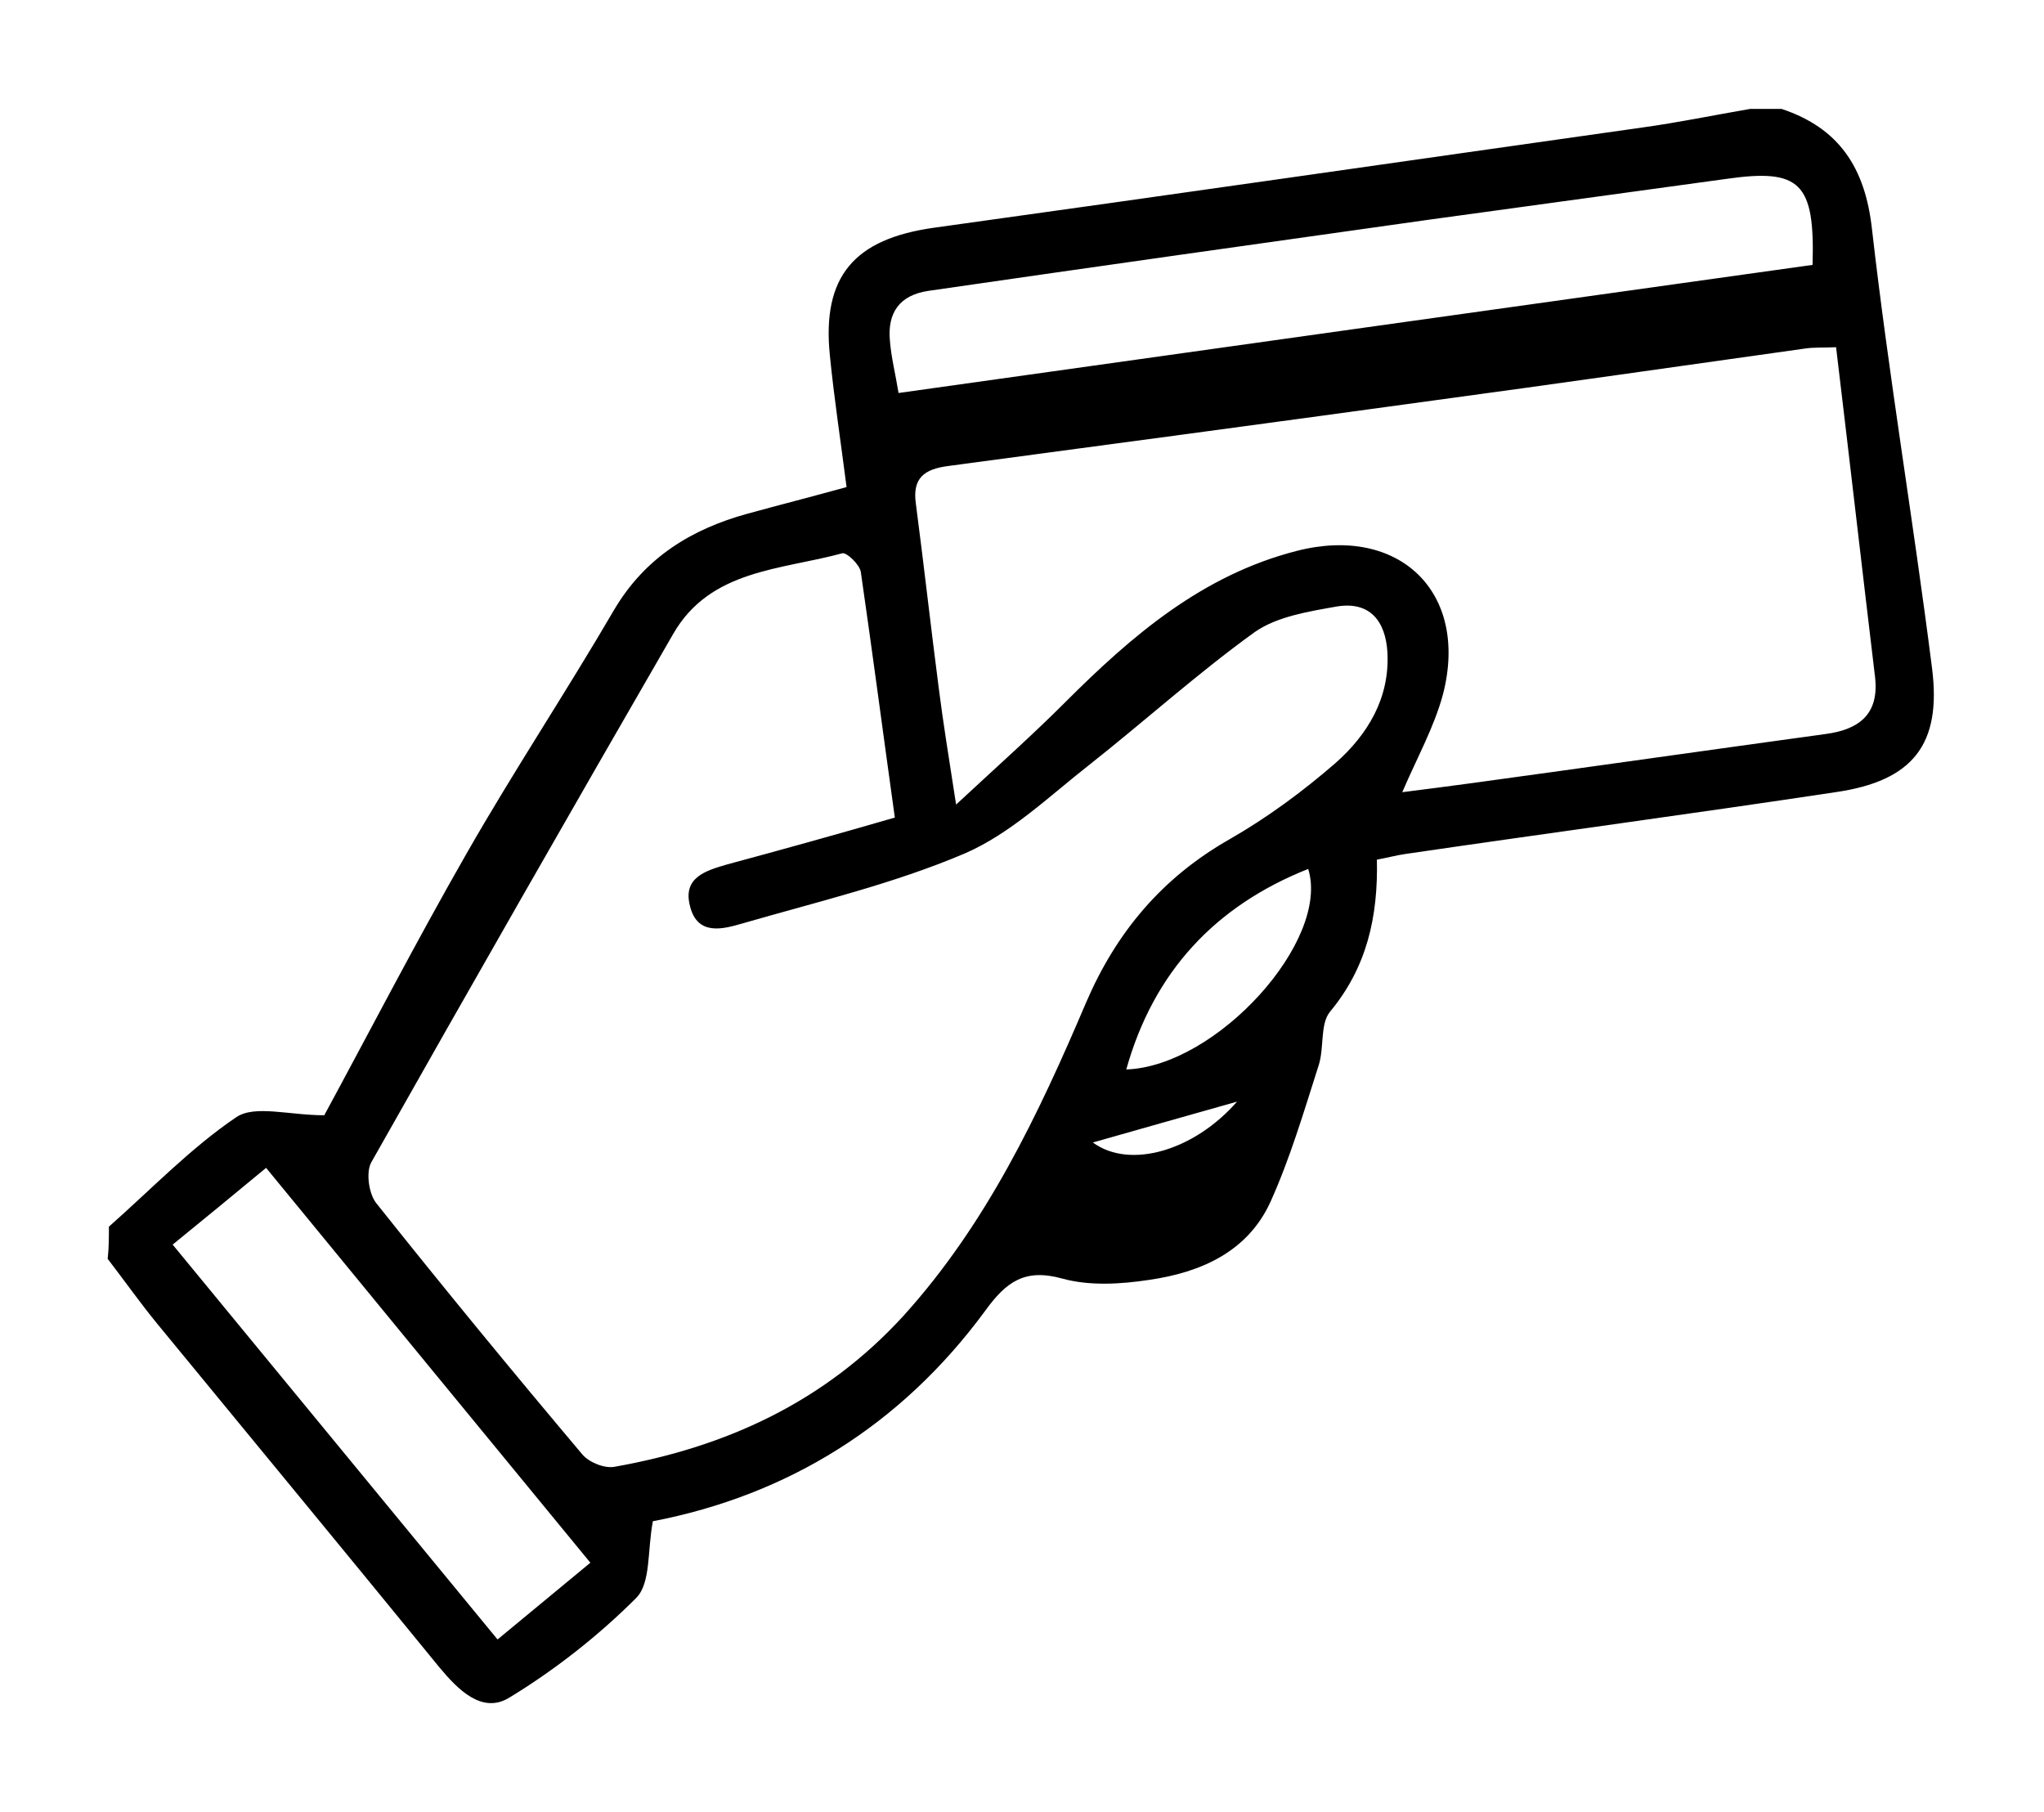
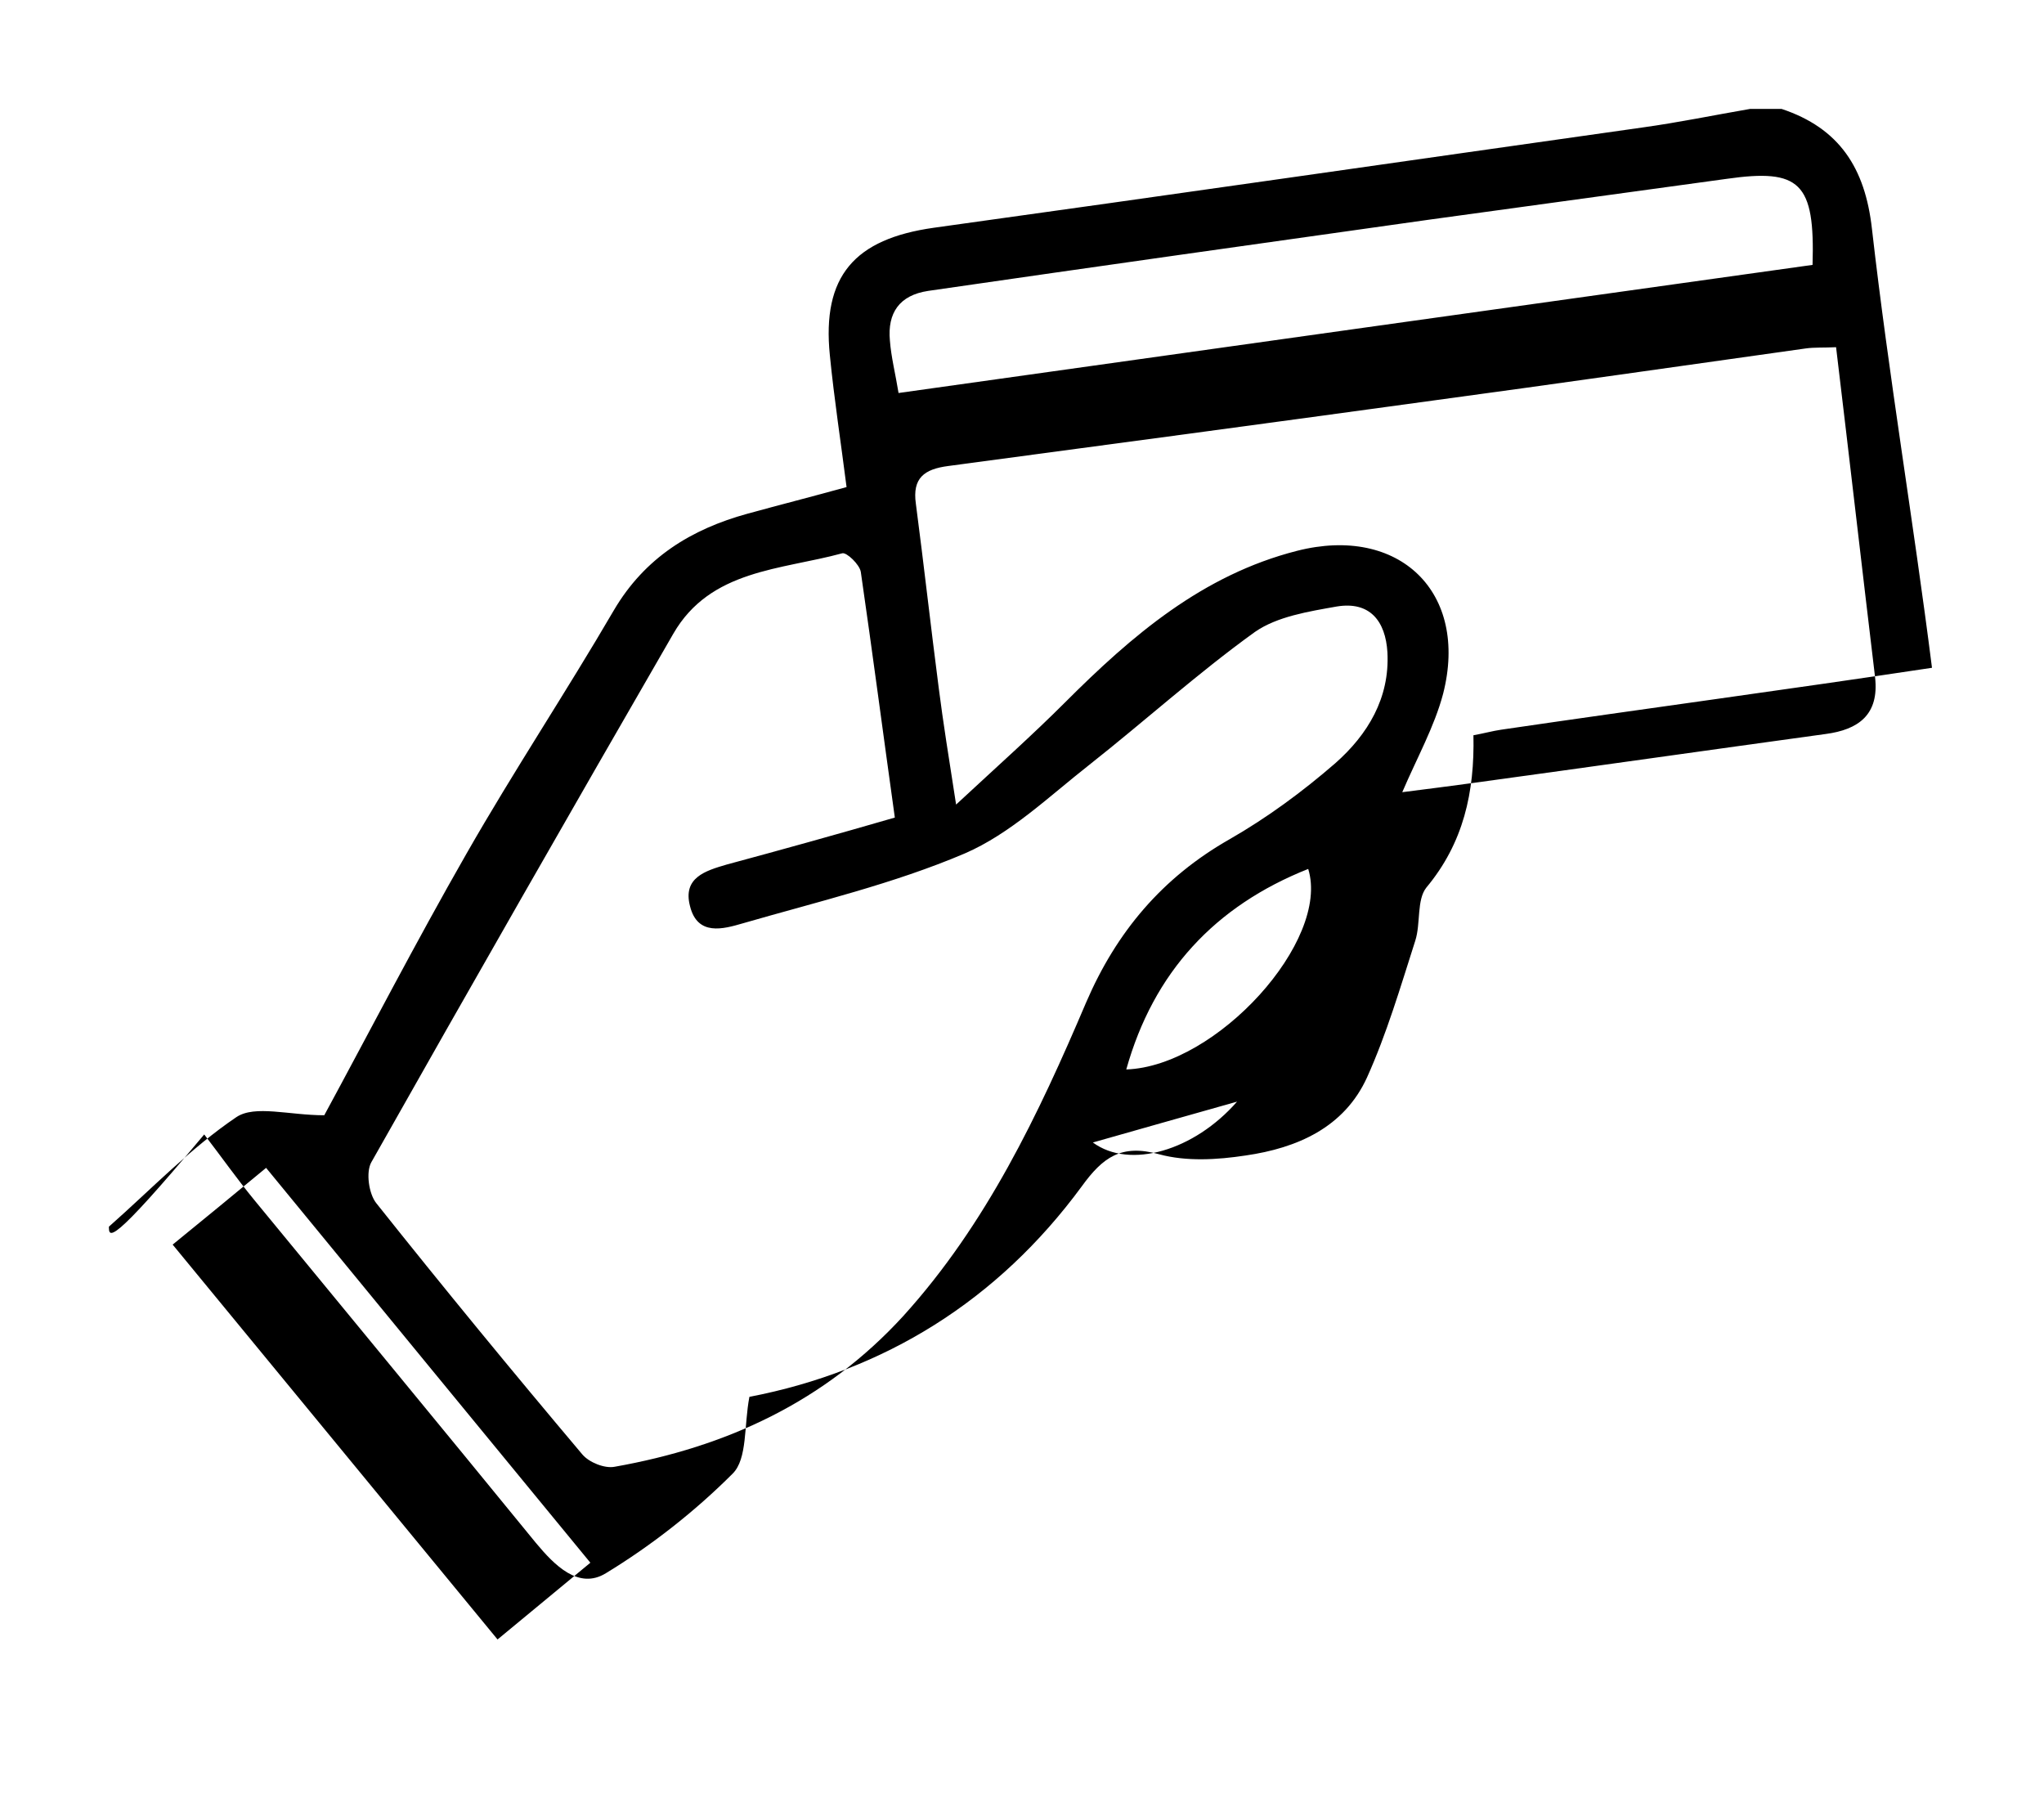
<svg xmlns="http://www.w3.org/2000/svg" version="1.1" id="Layer_1" x="0px" y="0px" viewBox="0 0 330.3 292.8" style="enable-background:new 0 0 330.3 292.8;" xml:space="preserve">
-   <path d="M17.6,198.2c6.8-6,13.2-12.7,20.6-17.7c3-2,8.5-0.3,14.2-0.3c7-12.9,14.7-27.8,23-42.3c7.6-13.3,16.1-26.1,23.8-39.3  c5-8.5,12.5-13.1,21.6-15.6c5.1-1.4,10.2-2.7,16-4.3c-0.9-7.1-2-14.2-2.7-21.3c-1.3-12.8,4-18.8,16.8-20.6  c38.2-5.3,76.3-10.8,114.5-16.2c5.8-0.8,11.6-2,17.4-3c1.7,0,3.4,0,5.1,0c9.3,3.1,13.5,9.5,14.6,19.4c2.7,23.7,6.7,47.2,9.7,70.9  c1.6,12.4-3.1,18.3-15.6,20.1c-23.2,3.5-46.4,6.6-69.6,10c-1.4,0.2-2.8,0.6-4.5,0.9c0.2,9.2-1.6,17.4-7.6,24.6  c-1.6,2-0.9,5.8-1.8,8.6c-2.4,7.5-4.6,15-7.8,22.1c-3.7,8.1-11.3,11.4-19.6,12.6c-4.6,0.7-9.6,1-14-0.2c-6.1-1.7-9.1,0.5-12.5,5.2  c-13.6,18.5-31.9,29.8-53.7,34c-0.9,4.7-0.3,10-2.7,12.4c-6.1,6.1-13.1,11.6-20.5,16.1c-4.4,2.7-8.3-1.3-11.3-4.9  c-15.1-18.5-30.3-36.9-45.5-55.4c-2.8-3.4-5.4-7.1-8.1-10.6C17.6,201.7,17.6,199.9,17.6,198.2z M144.6,132.1  c-1.9-13.6-3.6-26.6-5.5-39.7c-0.2-1.2-2.3-3.2-3-3c-9.9,2.7-21.3,2.6-27.3,13c-16.4,28.4-32.7,56.9-48.8,85.4  c-0.9,1.6-0.4,5.1,0.8,6.6c10.9,13.7,22,27.2,33.3,40.6c1.1,1.3,3.6,2.3,5.2,2c18.1-3.2,34-10.5,46.7-24.4  c13.4-14.8,21.8-32.5,29.5-50.6c4.9-11.4,12.3-20.2,23.2-26.4c6.1-3.5,11.8-7.7,17.1-12.3c5.2-4.6,8.8-10.5,8.4-17.9  c-0.3-5-2.8-8.3-8.2-7.4c-4.5,0.8-9.6,1.6-13.2,4.1c-9.3,6.7-17.8,14.4-26.8,21.5c-6.5,5.1-12.7,11.1-20.1,14.3  c-11.5,4.9-23.8,7.8-35.9,11.3c-3.1,0.9-7.3,2.1-8.5-2.8c-1.2-4.6,2.5-5.7,5.9-6.7C126.3,137.3,135.3,134.8,144.6,132.1z   M296.7,56.1c-2,0.1-3.5,0-4.9,0.2c-20,2.8-40.1,5.7-60.1,8.4c-26.2,3.6-52.3,7.1-78.5,10.6c-3.8,0.5-5.8,1.9-5.2,6.1  c1.3,9.9,2.4,19.8,3.7,29.8c0.7,5.5,1.6,11.1,2.8,18.8c6.9-6.4,12.4-11.3,17.6-16.5c10.8-10.8,22.2-20.6,37.5-24.5  c16.5-4.2,27.8,6.7,23.6,23.1c-1.4,5.3-4.2,10.3-6.6,15.9c4-0.5,7.8-1,11.5-1.5c19-2.6,38-5.3,56.9-7.9c5.3-0.7,8.7-3.1,8-9.2  C300.9,91.9,298.9,74.4,296.7,56.1z M292.9,42.8c0.4-13.3-2-15.6-13.9-13.9c-16,2.2-32.1,4.4-48.1,6.6c-27,3.8-54,7.6-80.9,11.5  c-4.7,0.7-6.6,3.6-6.2,8c0.2,2.7,0.9,5.4,1.4,8.5C194.4,56.6,243.5,49.7,292.9,42.8z M95.4,252.5C77.7,231,60.5,210,43,188.7  c-5.3,4.4-10.2,8.4-15.1,12.4c17.7,21.5,34.9,42.4,52.5,63.8C85.6,260.6,90.3,256.7,95.4,252.5z M182,172.8  c14.6-0.5,33-20.8,29.4-32.4C196.3,146.4,186.4,157.1,182,172.8z M199.9,178c-7.5,2.1-15.5,4.4-23.3,6.6  C182.6,189,193,185.9,199.9,178z" />
+   <path d="M17.6,198.2c6.8-6,13.2-12.7,20.6-17.7c3-2,8.5-0.3,14.2-0.3c7-12.9,14.7-27.8,23-42.3c7.6-13.3,16.1-26.1,23.8-39.3  c5-8.5,12.5-13.1,21.6-15.6c5.1-1.4,10.2-2.7,16-4.3c-0.9-7.1-2-14.2-2.7-21.3c-1.3-12.8,4-18.8,16.8-20.6  c38.2-5.3,76.3-10.8,114.5-16.2c5.8-0.8,11.6-2,17.4-3c1.7,0,3.4,0,5.1,0c9.3,3.1,13.5,9.5,14.6,19.4c2.7,23.7,6.7,47.2,9.7,70.9  c-23.2,3.5-46.4,6.6-69.6,10c-1.4,0.2-2.8,0.6-4.5,0.9c0.2,9.2-1.6,17.4-7.6,24.6  c-1.6,2-0.9,5.8-1.8,8.6c-2.4,7.5-4.6,15-7.8,22.1c-3.7,8.1-11.3,11.4-19.6,12.6c-4.6,0.7-9.6,1-14-0.2c-6.1-1.7-9.1,0.5-12.5,5.2  c-13.6,18.5-31.9,29.8-53.7,34c-0.9,4.7-0.3,10-2.7,12.4c-6.1,6.1-13.1,11.6-20.5,16.1c-4.4,2.7-8.3-1.3-11.3-4.9  c-15.1-18.5-30.3-36.9-45.5-55.4c-2.8-3.4-5.4-7.1-8.1-10.6C17.6,201.7,17.6,199.9,17.6,198.2z M144.6,132.1  c-1.9-13.6-3.6-26.6-5.5-39.7c-0.2-1.2-2.3-3.2-3-3c-9.9,2.7-21.3,2.6-27.3,13c-16.4,28.4-32.7,56.9-48.8,85.4  c-0.9,1.6-0.4,5.1,0.8,6.6c10.9,13.7,22,27.2,33.3,40.6c1.1,1.3,3.6,2.3,5.2,2c18.1-3.2,34-10.5,46.7-24.4  c13.4-14.8,21.8-32.5,29.5-50.6c4.9-11.4,12.3-20.2,23.2-26.4c6.1-3.5,11.8-7.7,17.1-12.3c5.2-4.6,8.8-10.5,8.4-17.9  c-0.3-5-2.8-8.3-8.2-7.4c-4.5,0.8-9.6,1.6-13.2,4.1c-9.3,6.7-17.8,14.4-26.8,21.5c-6.5,5.1-12.7,11.1-20.1,14.3  c-11.5,4.9-23.8,7.8-35.9,11.3c-3.1,0.9-7.3,2.1-8.5-2.8c-1.2-4.6,2.5-5.7,5.9-6.7C126.3,137.3,135.3,134.8,144.6,132.1z   M296.7,56.1c-2,0.1-3.5,0-4.9,0.2c-20,2.8-40.1,5.7-60.1,8.4c-26.2,3.6-52.3,7.1-78.5,10.6c-3.8,0.5-5.8,1.9-5.2,6.1  c1.3,9.9,2.4,19.8,3.7,29.8c0.7,5.5,1.6,11.1,2.8,18.8c6.9-6.4,12.4-11.3,17.6-16.5c10.8-10.8,22.2-20.6,37.5-24.5  c16.5-4.2,27.8,6.7,23.6,23.1c-1.4,5.3-4.2,10.3-6.6,15.9c4-0.5,7.8-1,11.5-1.5c19-2.6,38-5.3,56.9-7.9c5.3-0.7,8.7-3.1,8-9.2  C300.9,91.9,298.9,74.4,296.7,56.1z M292.9,42.8c0.4-13.3-2-15.6-13.9-13.9c-16,2.2-32.1,4.4-48.1,6.6c-27,3.8-54,7.6-80.9,11.5  c-4.7,0.7-6.6,3.6-6.2,8c0.2,2.7,0.9,5.4,1.4,8.5C194.4,56.6,243.5,49.7,292.9,42.8z M95.4,252.5C77.7,231,60.5,210,43,188.7  c-5.3,4.4-10.2,8.4-15.1,12.4c17.7,21.5,34.9,42.4,52.5,63.8C85.6,260.6,90.3,256.7,95.4,252.5z M182,172.8  c14.6-0.5,33-20.8,29.4-32.4C196.3,146.4,186.4,157.1,182,172.8z M199.9,178c-7.5,2.1-15.5,4.4-23.3,6.6  C182.6,189,193,185.9,199.9,178z" />
</svg>